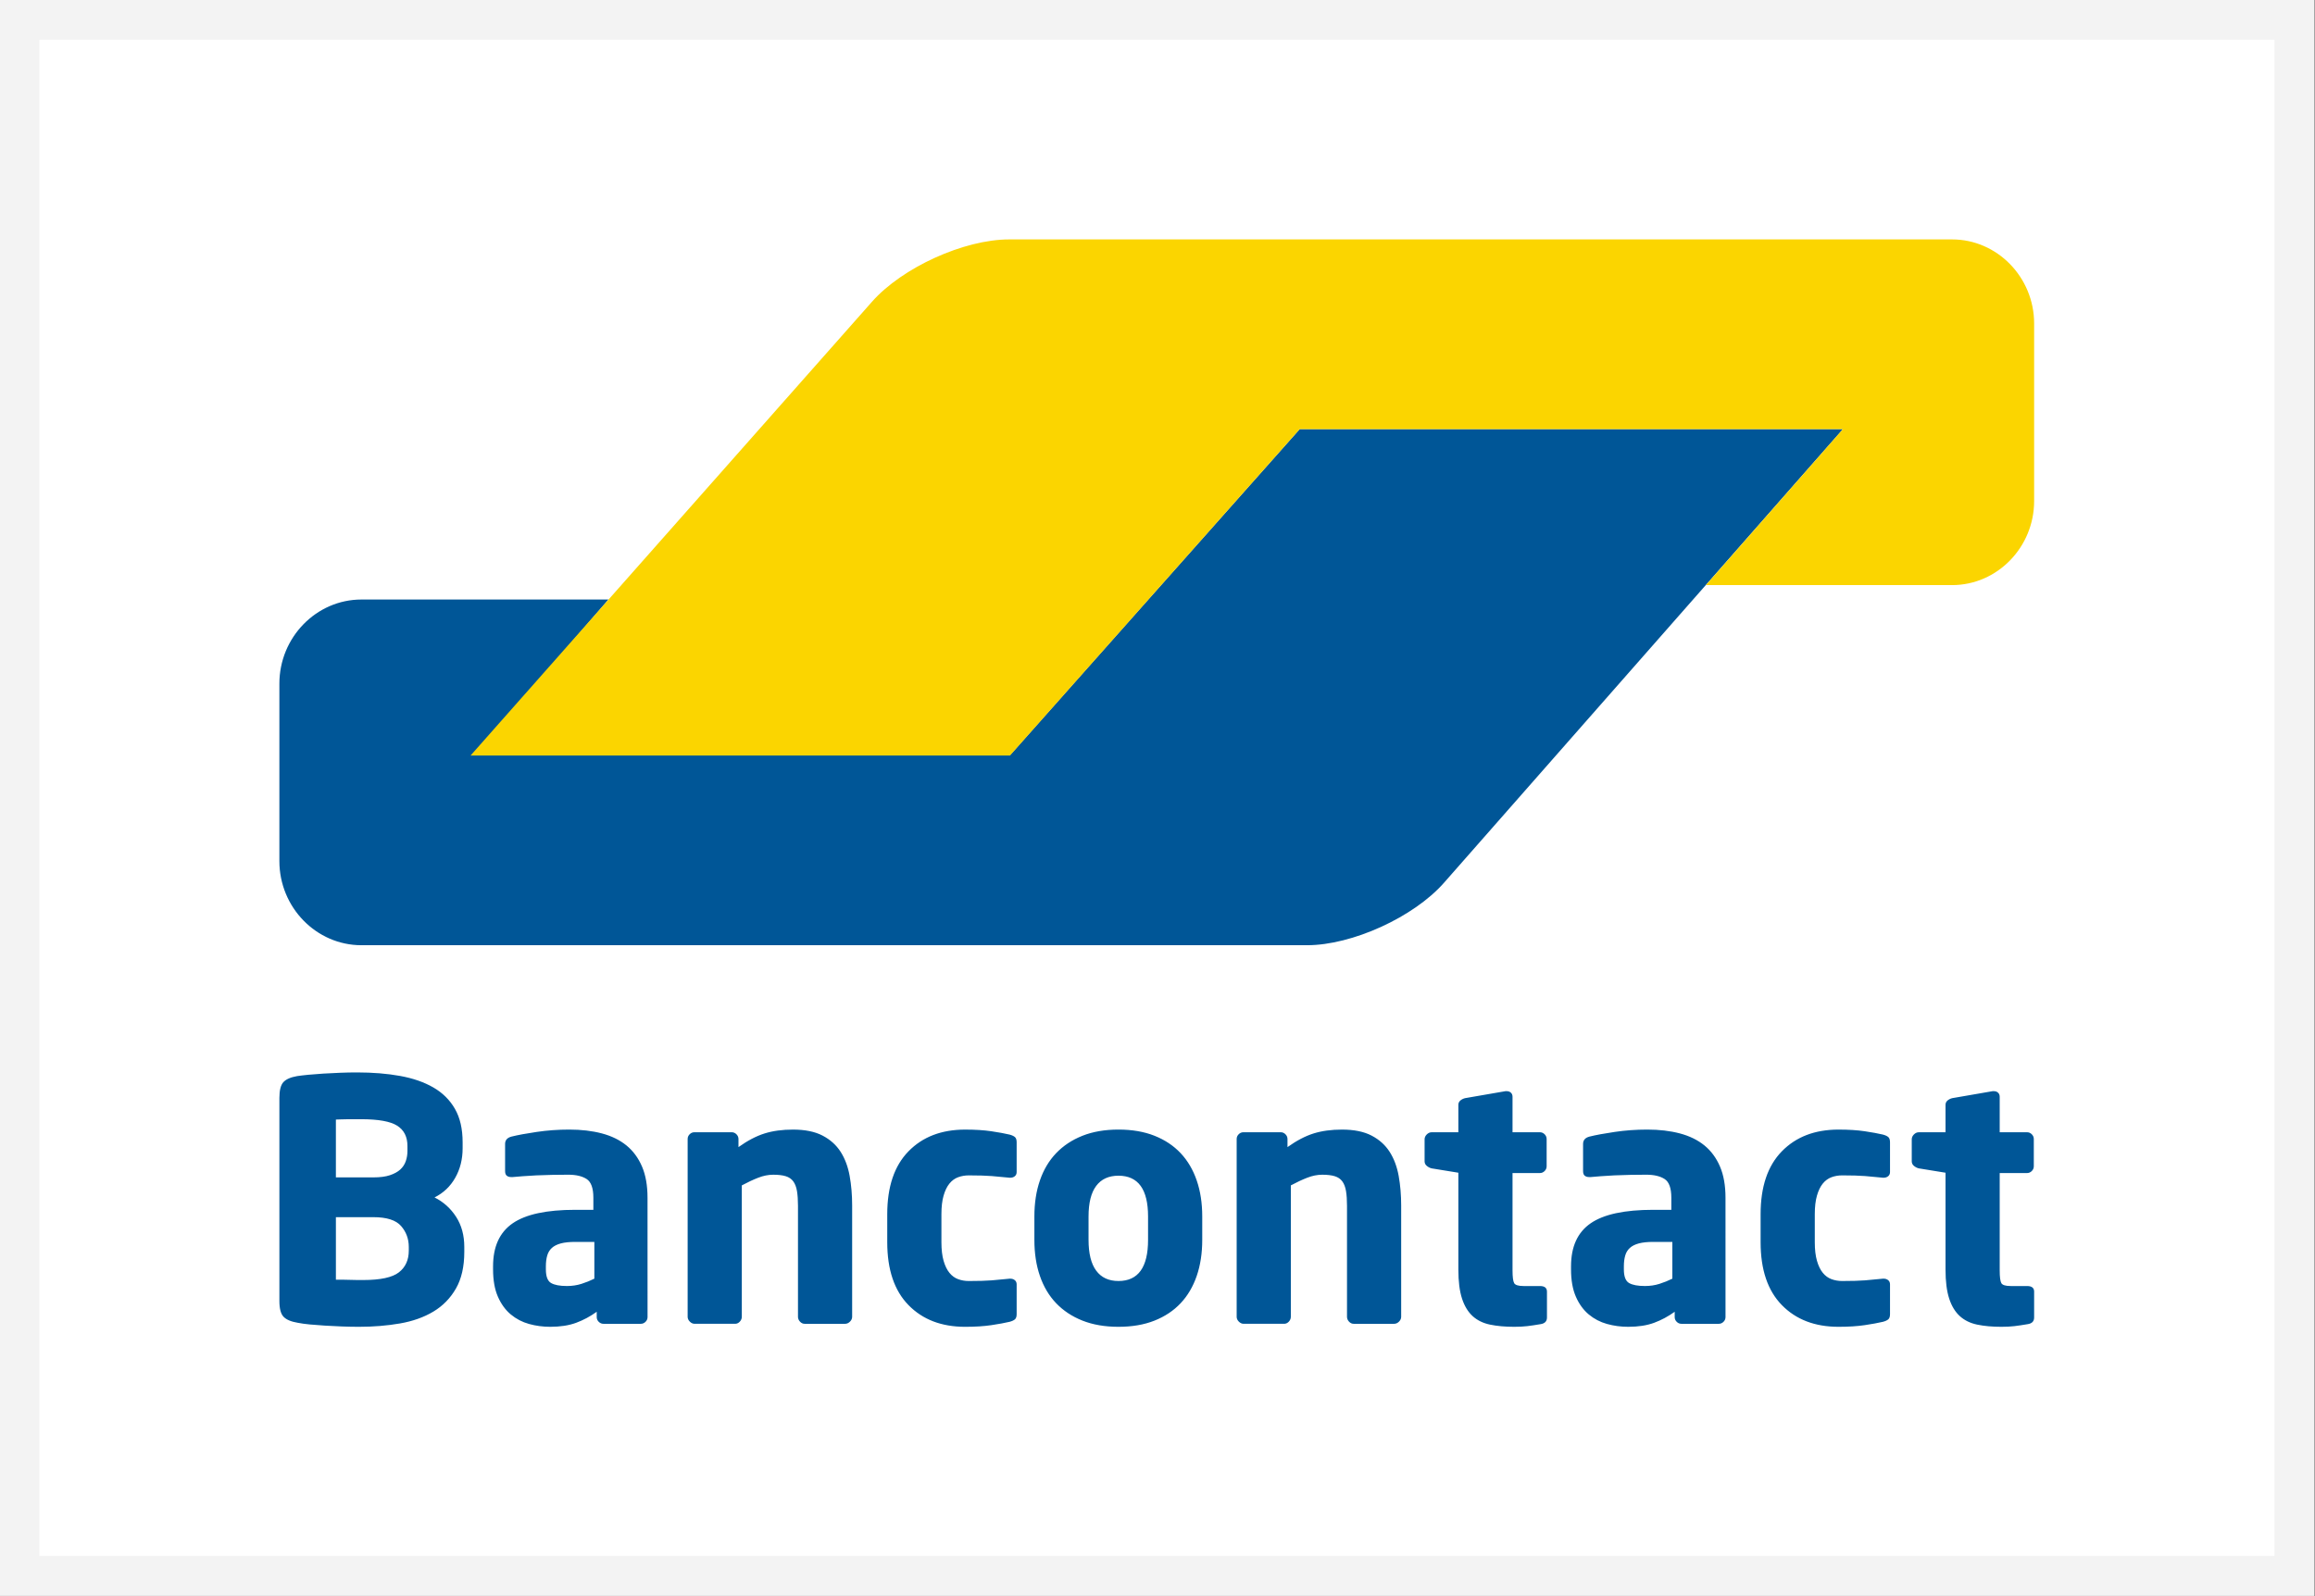
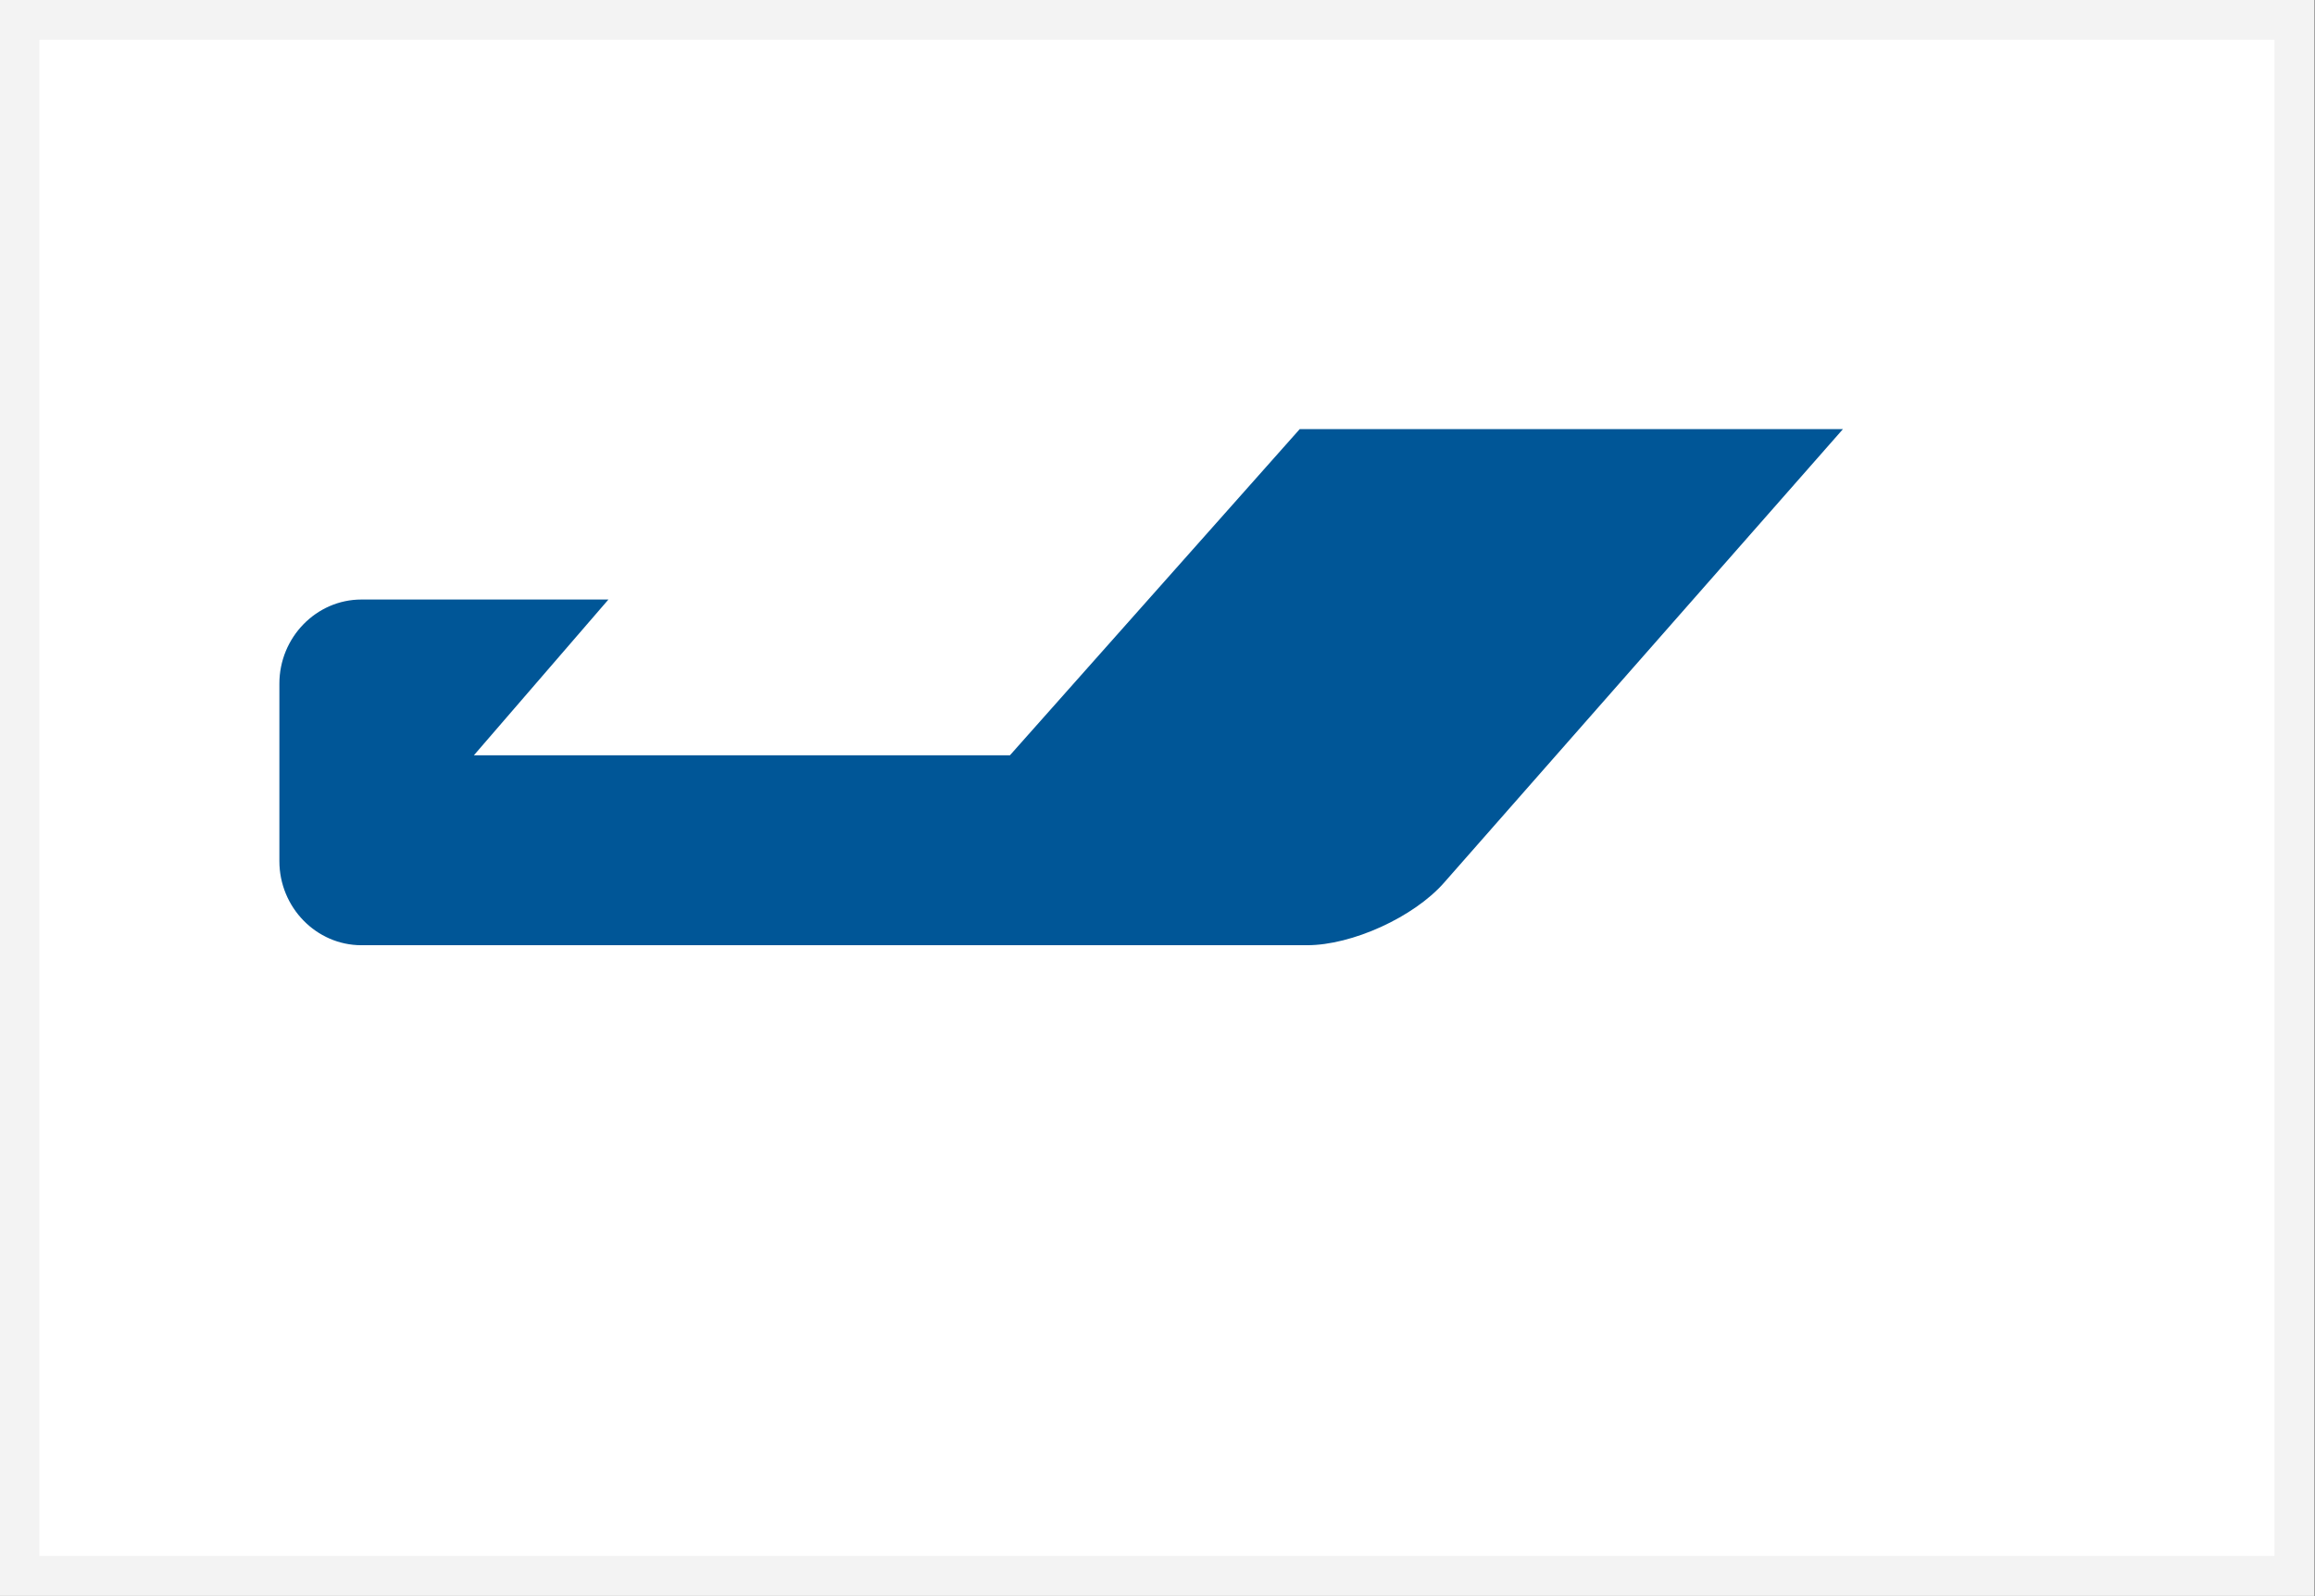
<svg xmlns="http://www.w3.org/2000/svg" version="1.1" width="297.436" height="205.128" viewBox="1682.73,463.008,297.436,205.128">
  <rect x="1682.73" y="463.008" width="297.436" height="205.128" fill="#808080" stroke="none" />
  <g fill="none" fill-rule="none" stroke="none" stroke-width="1" stroke-linecap="butt" stroke-linejoin="miter" stroke-miterlimit="10" stroke-dasharray="" stroke-dashoffset="0" font-family="none" font-weight="none" font-size="none" text-anchor="none" style="mix-blend-mode: normal">
    <rect x="328.632" y="90.786" transform="scale(5.128,5.128)" width="57" height="39" rx="3.5" ry="0" id="Shape 1" fill="#ffffff" fill-rule="nonzero" stroke="#f3f3f3" />
    <path d="M1919.514,518.158h-69.795l-7.098,7.992l-23.034,25.932v0.001l-7.098,7.991h-68.872l6.989,-8.093l3.308,-3.831l6.988,-8.093h-31.734c-5.798,0 -10.542,4.865 -10.542,10.809v22.808c0,5.946 4.744,10.81 10.542,10.81h121.494c5.797,0 13.717,-3.613 17.599,-8.029l18.377,-20.903z" id="Path 1" fill="#005697" fill-rule="nonzero" stroke="none" />
-     <path d="M1933.538,493.777c5.797,0 10.542,4.864 10.542,10.81v22.807c0,5.945 -4.744,10.81 -10.542,10.81h-31.631l7.054,-8.032h0.001l3.497,-3.983l7.055,-8.031h-69.794l-37.231,41.947h-69.299l49.698,-56.194l1.88,-2.127c3.896,-4.404 11.826,-8.007 17.624,-8.007z" id="Path 1" fill="#fbd500" fill-rule="nonzero" stroke="none" />
-     <path d="M1742.383,623.256c0,-1.489 -0.351,-2.778 -1.052,-3.867c-0.702,-1.088 -1.626,-1.918 -2.771,-2.491c1.145,-0.573 2.033,-1.418 2.664,-2.535c0.63,-1.117 0.945,-2.376 0.945,-3.779v-0.773c0,-1.719 -0.329,-3.15 -0.987,-4.296c-0.659,-1.146 -1.584,-2.063 -2.772,-2.749c-1.188,-0.688 -2.614,-1.181 -4.274,-1.483c-1.662,-0.301 -3.509,-0.451 -5.543,-0.451c-0.687,0 -1.403,0.014 -2.147,0.043c-0.746,0.028 -1.468,0.064 -2.169,0.107c-0.702,0.043 -1.347,0.094 -1.933,0.151c-0.588,0.058 -1.068,0.115 -1.44,0.171c-0.831,0.145 -1.417,0.402 -1.761,0.773c-0.343,0.373 -0.516,1.047 -0.516,2.02v26.119c0,0.974 0.178,1.647 0.537,2.019c0.358,0.373 0.966,0.63 1.826,0.773c0.429,0.086 0.945,0.157 1.546,0.215c0.601,0.057 1.252,0.107 1.955,0.15c0.702,0.043 1.425,0.078 2.169,0.108c0.745,0.028 1.475,0.043 2.191,0.043c1.862,0 3.616,-0.144 5.263,-0.43c1.646,-0.286 3.077,-0.795 4.295,-1.525c1.217,-0.73 2.184,-1.718 2.9,-2.964c0.715,-1.246 1.074,-2.814 1.074,-4.705zM1735.08,610.927c0,0.459 -0.071,0.896 -0.215,1.311c-0.144,0.415 -0.379,0.772 -0.709,1.075c-0.33,0.299 -0.773,0.543 -1.332,0.729c-0.558,0.187 -1.268,0.279 -2.127,0.279h-4.811v-7.432c0.143,0 0.365,-0.007 0.665,-0.022c0.301,-0.014 0.616,-0.022 0.945,-0.022h1.654c2.205,0 3.745,0.279 4.618,0.837c0.874,0.558 1.311,1.425 1.311,2.599zM1733.984,626.521c0.845,-0.658 1.268,-1.59 1.268,-2.792v-0.472c0,-1.031 -0.33,-1.926 -0.989,-2.685c-0.659,-0.758 -1.847,-1.138 -3.565,-1.138h-4.811v8.033h0.751c0.329,0 0.673,0.009 1.031,0.023c0.358,0.014 0.701,0.022 1.031,0.022h0.708c2.205,0 3.731,-0.33 4.575,-0.989zM1765.925,616.941c0,-1.574 -0.236,-2.914 -0.709,-4.017c-0.472,-1.102 -1.138,-2.004 -1.997,-2.707c-0.859,-0.701 -1.912,-1.215 -3.158,-1.546c-1.245,-0.329 -2.642,-0.494 -4.188,-0.494c-1.433,0 -2.829,0.101 -4.188,0.302c-1.362,0.2 -2.443,0.401 -3.244,0.601c-0.544,0.145 -0.816,0.458 -0.816,0.945v3.48c0,0.287 0.071,0.488 0.215,0.601c0.143,0.115 0.329,0.173 0.558,0.173h0.214c0.344,-0.03 0.773,-0.065 1.289,-0.108c0.515,-0.043 1.095,-0.077 1.74,-0.108c0.644,-0.028 1.317,-0.049 2.019,-0.064c0.701,-0.014 1.396,-0.022 2.084,-0.022c1.002,0 1.79,0.186 2.363,0.558c0.573,0.373 0.859,1.175 0.859,2.406v1.547h-2.319c-3.695,0 -6.38,0.579 -8.055,1.739c-1.675,1.159 -2.513,3 -2.513,5.52v0.388c0,1.402 0.208,2.576 0.623,3.521c0.415,0.946 0.967,1.705 1.654,2.278c0.688,0.572 1.468,0.981 2.342,1.223c0.873,0.244 1.784,0.366 2.728,0.366c1.289,0 2.399,-0.172 3.329,-0.516c0.93,-0.344 1.811,-0.816 2.642,-1.417v0.687c0,0.23 0.086,0.43 0.258,0.602c0.172,0.172 0.372,0.258 0.602,0.258h4.812c0.228,0 0.429,-0.086 0.601,-0.258c0.172,-0.171 0.258,-0.372 0.258,-0.602zM1757.44,628.003c0.586,-0.186 1.138,-0.408 1.654,-0.666v-4.725h-2.449c-0.745,0 -1.361,0.064 -1.847,0.192c-0.487,0.13 -0.874,0.323 -1.16,0.581c-0.286,0.257 -0.487,0.587 -0.601,0.987c-0.115,0.402 -0.172,0.859 -0.172,1.375v0.388c0,0.915 0.221,1.502 0.666,1.76c0.444,0.258 1.124,0.386 2.041,0.386c0.658,0 1.281,-0.092 1.869,-0.279zM1792.216,632.235v-14.306c0,-1.344 -0.107,-2.613 -0.322,-3.801c-0.215,-1.187 -0.601,-2.219 -1.159,-3.094c-0.558,-0.873 -1.332,-1.568 -2.321,-2.083c-0.987,-0.515 -2.255,-0.773 -3.802,-0.773c-1.375,0 -2.593,0.166 -3.651,0.498c-1.06,0.332 -2.177,0.916 -3.351,1.753v-1.041c0,-0.23 -0.087,-0.433 -0.258,-0.606c-0.172,-0.173 -0.373,-0.261 -0.602,-0.261h-4.811c-0.23,0 -0.43,0.086 -0.602,0.258c-0.172,0.172 -0.257,0.373 -0.257,0.601v22.855c0,0.229 0.092,0.437 0.279,0.623c0.186,0.187 0.393,0.279 0.623,0.279h5.198c0.229,0 0.43,-0.093 0.601,-0.278c0.172,-0.186 0.258,-0.393 0.258,-0.622v-16.888c0.745,-0.4 1.446,-0.728 2.105,-0.985c0.658,-0.258 1.303,-0.386 1.933,-0.386c0.658,0 1.195,0.064 1.611,0.193c0.415,0.129 0.737,0.35 0.966,0.666c0.229,0.313 0.387,0.727 0.473,1.241c0.086,0.514 0.129,1.144 0.129,1.887v14.273c0,0.229 0.086,0.436 0.258,0.622c0.171,0.186 0.371,0.278 0.601,0.278h5.198c0.228,0 0.436,-0.093 0.623,-0.279c0.186,-0.186 0.279,-0.393 0.279,-0.623zM1813.352,628.069v3.823c0,0.315 -0.072,0.537 -0.215,0.666c-0.144,0.129 -0.373,0.236 -0.688,0.322c-0.602,0.144 -1.382,0.286 -2.341,0.431c-0.96,0.142 -2.084,0.214 -3.373,0.214c-3.036,0 -5.463,-0.931 -7.281,-2.793c-1.819,-1.861 -2.728,-4.553 -2.728,-8.076v-3.608c0,-3.523 0.909,-6.215 2.728,-8.076c1.818,-1.863 4.245,-2.793 7.281,-2.793c1.289,0 2.413,0.071 3.373,0.214c0.959,0.144 1.739,0.287 2.341,0.43c0.315,0.086 0.544,0.194 0.688,0.322c0.143,0.129 0.215,0.351 0.215,0.667v3.823c0,0.229 -0.079,0.408 -0.236,0.537c-0.158,0.129 -0.351,0.193 -0.58,0.193h-0.086c-0.802,-0.085 -1.568,-0.157 -2.298,-0.214c-0.73,-0.056 -1.712,-0.087 -2.943,-0.087c-0.487,0 -0.945,0.079 -1.375,0.236c-0.43,0.158 -0.802,0.43 -1.117,0.816c-0.316,0.387 -0.566,0.902 -0.752,1.547c-0.187,0.644 -0.279,1.439 -0.279,2.385v3.608c0,0.945 0.093,1.739 0.279,2.385c0.186,0.644 0.436,1.159 0.752,1.546c0.315,0.387 0.687,0.659 1.117,0.816c0.43,0.158 0.888,0.236 1.375,0.236c1.231,0 2.212,-0.029 2.943,-0.086c0.731,-0.057 1.496,-0.129 2.298,-0.215h0.086c0.229,0 0.422,0.064 0.58,0.193c0.157,0.13 0.236,0.308 0.236,0.538zM1837.196,619.347c0,-1.719 -0.237,-3.265 -0.711,-4.639c-0.474,-1.375 -1.163,-2.542 -2.066,-3.502c-0.904,-0.959 -2.023,-1.704 -3.357,-2.234c-1.334,-0.529 -2.878,-0.795 -4.628,-0.795c-1.75,0 -3.292,0.266 -4.627,0.795c-1.334,0.53 -2.461,1.275 -3.379,2.234c-0.919,0.96 -1.614,2.127 -2.087,3.502c-0.475,1.374 -0.711,2.921 -0.711,4.639v3.007c0,1.718 0.236,3.265 0.711,4.639c0.473,1.375 1.168,2.542 2.087,3.502c0.918,0.96 2.045,1.704 3.379,2.234c1.335,0.529 2.877,0.795 4.627,0.795c1.75,0 3.294,-0.266 4.628,-0.795c1.334,-0.53 2.453,-1.274 3.357,-2.234c0.904,-0.96 1.592,-2.127 2.066,-3.502c0.473,-1.374 0.711,-2.922 0.711,-4.639zM1826.433,627.638c2.534,0 3.802,-1.761 3.802,-5.284v-3.007c0,-3.494 -1.268,-5.242 -3.802,-5.242c-1.253,0 -2.207,0.437 -2.862,1.311c-0.656,0.874 -0.983,2.185 -0.983,3.931v3.007c0,1.747 0.327,3.064 0.983,3.952c0.655,0.889 1.608,1.332 2.862,1.332zM1862.756,632.235v-14.306c0,-1.344 -0.109,-2.613 -0.322,-3.801c-0.215,-1.187 -0.602,-2.219 -1.162,-3.094c-0.558,-0.873 -1.331,-1.568 -2.318,-2.083c-0.988,-0.515 -2.256,-0.773 -3.802,-0.773c-1.374,0 -2.592,0.166 -3.652,0.498c-1.06,0.332 -2.177,0.916 -3.351,1.753v-1.041c0,-0.23 -0.086,-0.433 -0.259,-0.606c-0.17,-0.173 -0.372,-0.261 -0.6,-0.261h-4.812c-0.229,0 -0.429,0.086 -0.602,0.258c-0.171,0.172 -0.257,0.373 -0.257,0.601v22.855c0,0.229 0.092,0.437 0.279,0.623c0.187,0.187 0.393,0.279 0.624,0.279h5.198c0.229,0 0.429,-0.093 0.602,-0.278c0.171,-0.186 0.257,-0.393 0.257,-0.622v-16.888c0.744,-0.4 1.446,-0.728 2.105,-0.985c0.659,-0.258 1.303,-0.386 1.934,-0.386c0.658,0 1.195,0.064 1.61,0.193c0.415,0.129 0.738,0.35 0.967,0.666c0.229,0.313 0.386,0.727 0.473,1.241c0.086,0.514 0.128,1.144 0.128,1.887v14.273c0,0.229 0.086,0.436 0.258,0.622c0.172,0.186 0.372,0.278 0.601,0.278h5.198c0.229,0 0.437,-0.093 0.624,-0.279c0.185,-0.186 0.279,-0.393 0.279,-0.623zM1881.487,629.006v3.325c0,0.483 -0.272,0.767 -0.816,0.851c-0.659,0.114 -1.232,0.199 -1.718,0.256c-0.487,0.057 -1.046,0.086 -1.675,0.086c-1.169,0 -2.201,-0.094 -3.097,-0.279c-0.897,-0.186 -1.645,-0.551 -2.243,-1.095c-0.596,-0.544 -1.052,-1.296 -1.366,-2.256c-0.312,-0.959 -0.469,-2.196 -0.469,-3.715v-12.458l-3.436,-0.559c-0.23,-0.057 -0.437,-0.164 -0.623,-0.322c-0.187,-0.157 -0.279,-0.35 -0.279,-0.579v-2.836c0,-0.229 0.093,-0.436 0.279,-0.623c0.186,-0.185 0.393,-0.279 0.623,-0.279h3.436v-3.523c0,-0.229 0.086,-0.414 0.256,-0.558c0.17,-0.143 0.37,-0.243 0.599,-0.301l5.209,-0.901h0.128c0.227,0 0.413,0.064 0.555,0.192c0.142,0.13 0.213,0.309 0.213,0.537v4.554h3.523c0.229,0 0.429,0.087 0.602,0.259c0.172,0.173 0.258,0.376 0.258,0.607v3.509c0,0.232 -0.086,0.433 -0.258,0.606c-0.172,0.173 -0.373,0.26 -0.602,0.26h-3.523v12.502c0,0.859 0.071,1.411 0.215,1.654c0.143,0.243 0.544,0.365 1.202,0.365h2.106c0.602,0 0.902,0.242 0.902,0.725zM1904.426,616.941c0,-1.574 -0.235,-2.914 -0.709,-4.017c-0.472,-1.102 -1.137,-2.004 -1.996,-2.707c-0.859,-0.701 -1.912,-1.215 -3.158,-1.546c-1.245,-0.329 -2.641,-0.494 -4.188,-0.494c-1.433,0 -2.829,0.101 -4.188,0.302c-1.361,0.2 -2.443,0.401 -3.244,0.601c-0.546,0.145 -0.816,0.458 -0.816,0.945v3.48c0,0.287 0.071,0.488 0.214,0.601c0.144,0.115 0.329,0.173 0.558,0.173h0.215c0.345,-0.03 0.773,-0.065 1.289,-0.108c0.515,-0.043 1.095,-0.077 1.739,-0.108c0.645,-0.028 1.317,-0.049 2.019,-0.064c0.701,-0.014 1.396,-0.022 2.083,-0.022c1.003,0 1.79,0.186 2.363,0.558c0.573,0.373 0.859,1.175 0.859,2.406v1.547h-2.319c-3.696,0 -6.38,0.579 -8.055,1.739c-1.675,1.159 -2.513,3 -2.513,5.52v0.388c0,1.402 0.207,2.576 0.623,3.521c0.414,0.946 0.967,1.705 1.654,2.278c0.688,0.572 1.468,0.981 2.342,1.223c0.873,0.244 1.782,0.366 2.728,0.366c1.289,0 2.398,-0.172 3.329,-0.516c0.93,-0.344 1.81,-0.816 2.643,-1.417v0.687c0,0.23 0.086,0.43 0.257,0.602c0.171,0.172 0.372,0.258 0.602,0.258h4.812c0.228,0 0.429,-0.086 0.601,-0.258c0.171,-0.171 0.257,-0.372 0.257,-0.602zM1895.943,628.003c0.586,-0.186 1.138,-0.408 1.654,-0.666v-4.725h-2.449c-0.745,0 -1.36,0.064 -1.847,0.192c-0.487,0.13 -0.874,0.323 -1.16,0.581c-0.287,0.257 -0.488,0.587 -0.601,0.987c-0.115,0.402 -0.172,0.859 -0.172,1.375v0.388c0,0.915 0.222,1.502 0.666,1.76c0.444,0.258 1.124,0.386 2.041,0.386c0.658,0 1.28,-0.092 1.869,-0.279zM1925.563,631.891v-3.823c0,-0.23 -0.079,-0.408 -0.236,-0.538c-0.158,-0.129 -0.351,-0.193 -0.58,-0.193h-0.086c-0.802,0.086 -1.568,0.158 -2.299,0.215c-0.73,0.057 -1.711,0.086 -2.942,0.086c-0.488,0 -0.946,-0.078 -1.374,-0.236c-0.43,-0.157 -0.803,-0.429 -1.118,-0.816c-0.315,-0.386 -0.566,-0.902 -0.751,-1.546c-0.187,-0.645 -0.279,-1.44 -0.279,-2.385v-3.608c0,-0.946 0.092,-1.741 0.279,-2.385c0.186,-0.645 0.436,-1.16 0.751,-1.547c0.315,-0.387 0.688,-0.658 1.118,-0.816c0.428,-0.157 0.887,-0.236 1.374,-0.236c1.231,0 2.212,0.03 2.942,0.087c0.731,0.057 1.497,0.129 2.299,0.214h0.086c0.229,0 0.422,-0.064 0.58,-0.193c0.157,-0.129 0.236,-0.308 0.236,-0.537v-3.823c0,-0.315 -0.071,-0.537 -0.215,-0.667c-0.145,-0.128 -0.372,-0.236 -0.687,-0.322c-0.601,-0.143 -1.383,-0.286 -2.342,-0.43c-0.96,-0.143 -2.083,-0.214 -3.372,-0.214c-3.037,0 -5.463,0.931 -7.282,2.793c-1.819,1.861 -2.728,4.553 -2.728,8.076v3.608c0,3.523 0.909,6.215 2.728,8.076c1.818,1.863 4.244,2.793 7.282,2.793c1.289,0 2.412,-0.072 3.372,-0.214c0.959,-0.145 1.741,-0.287 2.342,-0.431c0.315,-0.086 0.543,-0.193 0.687,-0.322c0.144,-0.129 0.215,-0.351 0.215,-0.666zM1944.079,629.006v3.325c0,0.483 -0.273,0.767 -0.816,0.851c-0.659,0.114 -1.232,0.199 -1.718,0.256c-0.488,0.057 -1.047,0.086 -1.675,0.086c-1.169,0 -2.201,-0.094 -3.097,-0.279c-0.897,-0.186 -1.645,-0.551 -2.242,-1.095c-0.598,-0.544 -1.054,-1.296 -1.367,-2.256c-0.312,-0.959 -0.469,-2.196 -0.469,-3.715v-12.458l-3.436,-0.559c-0.23,-0.057 -0.437,-0.164 -0.624,-0.322c-0.187,-0.157 -0.279,-0.35 -0.279,-0.579v-2.836c0,-0.229 0.092,-0.436 0.279,-0.623c0.187,-0.185 0.393,-0.279 0.624,-0.279h3.436v-3.523c0,-0.229 0.086,-0.414 0.256,-0.558c0.169,-0.143 0.369,-0.243 0.597,-0.301l5.209,-0.901h0.129c0.228,0 0.413,0.064 0.554,0.192c0.144,0.13 0.215,0.309 0.215,0.537v4.554h3.523c0.228,0 0.429,0.087 0.601,0.259c0.171,0.173 0.258,0.376 0.258,0.607v3.509c0,0.232 -0.087,0.433 -0.258,0.606c-0.172,0.173 -0.373,0.26 -0.601,0.26h-3.523v12.502c0,0.859 0.072,1.411 0.215,1.654c0.143,0.243 0.543,0.365 1.203,0.365h2.105c0.601,0 0.902,0.242 0.902,0.725z" id="CompoundPath 1" fill="#005697" fill-rule="evenodd" stroke="none" />
  </g>
</svg>